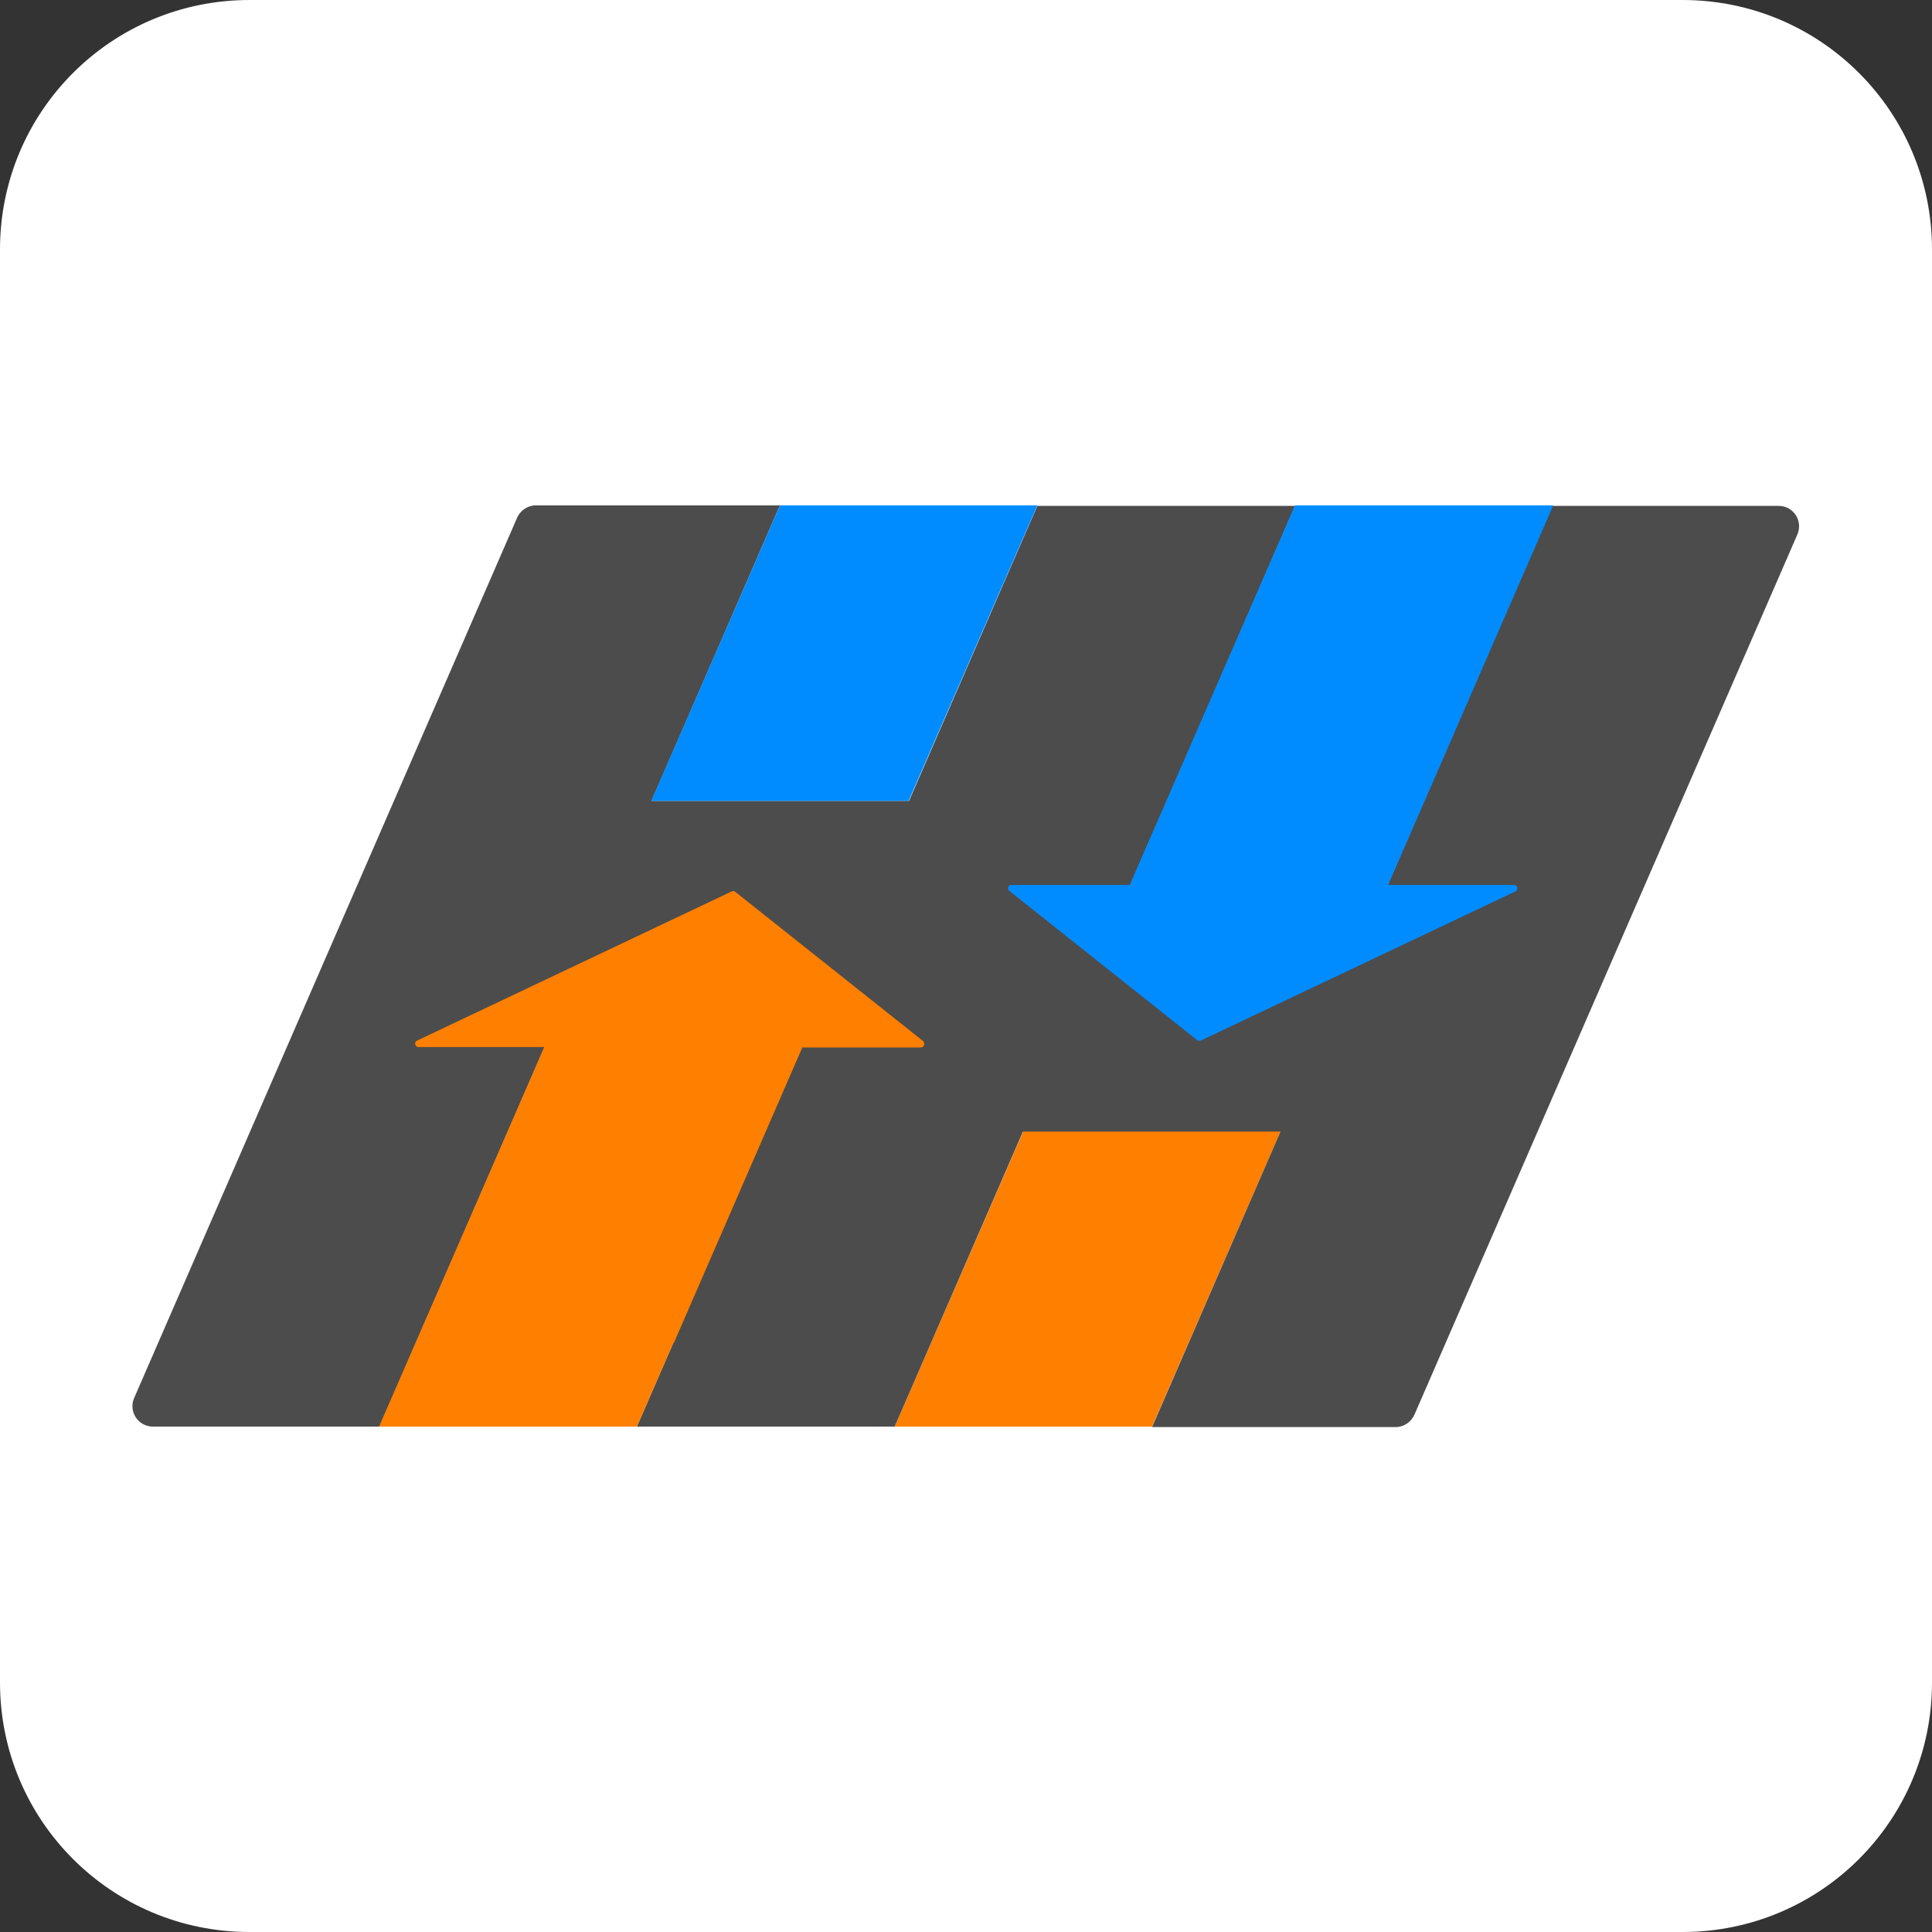
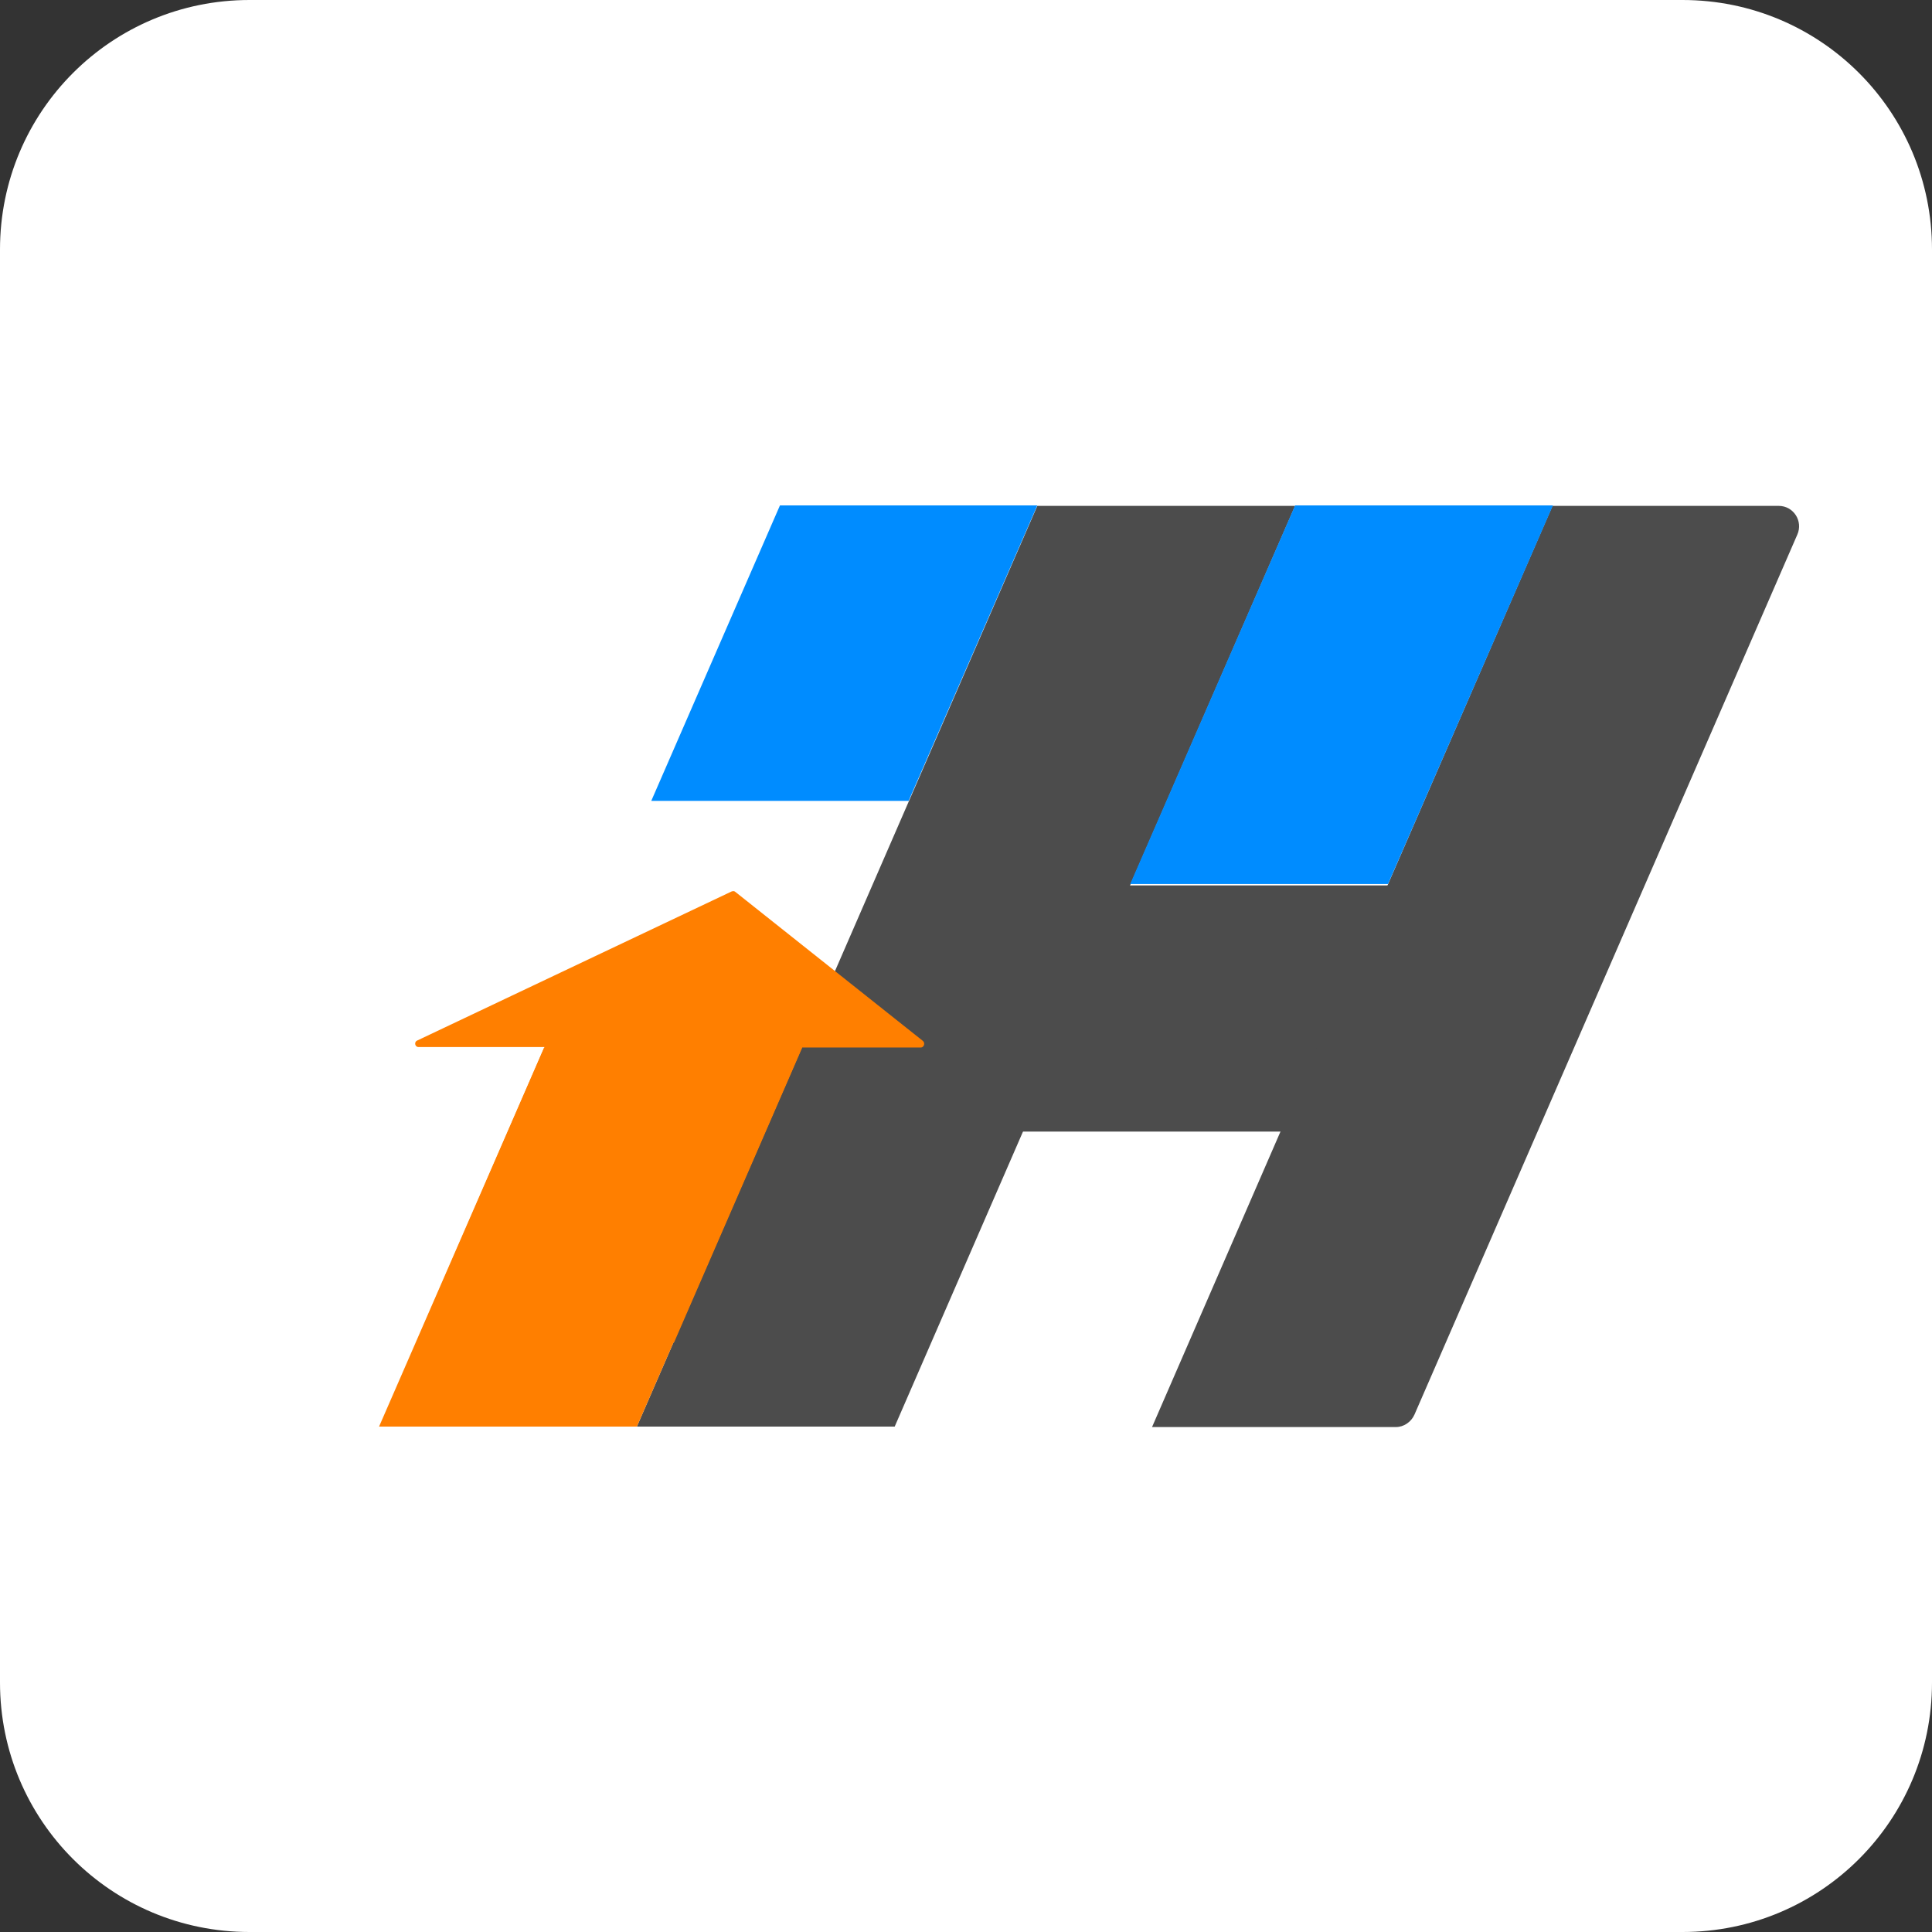
<svg xmlns="http://www.w3.org/2000/svg" data-bbox="0 0 41.59 41.59" viewBox="0 0 41.59 41.59" data-type="color">
  <rect x="0" y="0" width="41.59" height="41.59" fill="#333333" stroke="none" />
  <g>
    <path d="M36.22 41.59H5.37C2.4 41.59 0 39.19 0 36.22V5.37C0 2.4 2.4 0 5.37 0h30.85c2.97 0 5.37 2.4 5.37 5.37v30.85c0 2.97-2.4 5.37-5.37 5.37z" fill="#ffffff" data-color="1" />
-     <path fill="#ff7f00" d="M19.26 30.71h5.54l3.55-8.15h-5.54l-3.55 8.15z" data-color="2" />
    <path fill="#4c4c4c" d="m13.71 30.71 8.62-19.82h5.55l-8.62 19.82" data-color="3" />
    <path fill="#4c4c4c" d="M23.61 19.06h6.61l-2.41 5.3h-6.15l1.95-5.3z" data-color="3" />
    <path d="M33.42 10.89h4.87c.32 0 .53.33.4.62l-8.24 18.94c-.07.16-.23.27-.4.27H24.8l8.62-19.83z" fill="#4c4c4c" data-color="3" />
-     <path fill="#4c4c4c" d="M17.98 22.54h-6.61l2.41-5.3h6.15l-1.95 5.3z" data-color="3" />
-     <path d="M8.17 30.71H3.29a.44.44 0 0 1-.4-.62l8.24-18.94c.07-.16.23-.27.4-.27h5.26L8.17 30.71z" fill="#4c4c4c" data-color="3" />
-     <path d="m21.73 19.18 4.04 3.21c.02.02.05.02.08.01l6.77-3.21c.07-.03.05-.14-.03-.14h-2.71l3.55-8.16h-5.55l-3.55 8.16h-2.56c-.07 0-.1.08-.04.13z" fill="#008cff" data-color="4" />
    <path fill="#ff7f00" d="M8.16 30.71h5.55l3.55-8.15h-5.55l-3.55 8.15z" data-color="2" />
    <path d="m19.87 22.41-4.04-3.21c-.02-.02-.05-.02-.08-.01L8.98 22.4c-.07.03-.05.14.03.14h2.71L8.96 28.9h5.55l2.76-6.35h2.56c.06-.01.09-.09.04-.14z" fill="#ff7f00" data-color="2" />
    <path fill="#008cff" d="M33.43 10.88h-5.55l-3.55 8.15h5.55l3.55-8.15z" data-color="4" />
    <path fill="#008cff" d="m19.56 17.24 2.77-6.36h-5.54l-2.77 6.36h5.54z" data-color="4" />
  </g>
</svg>